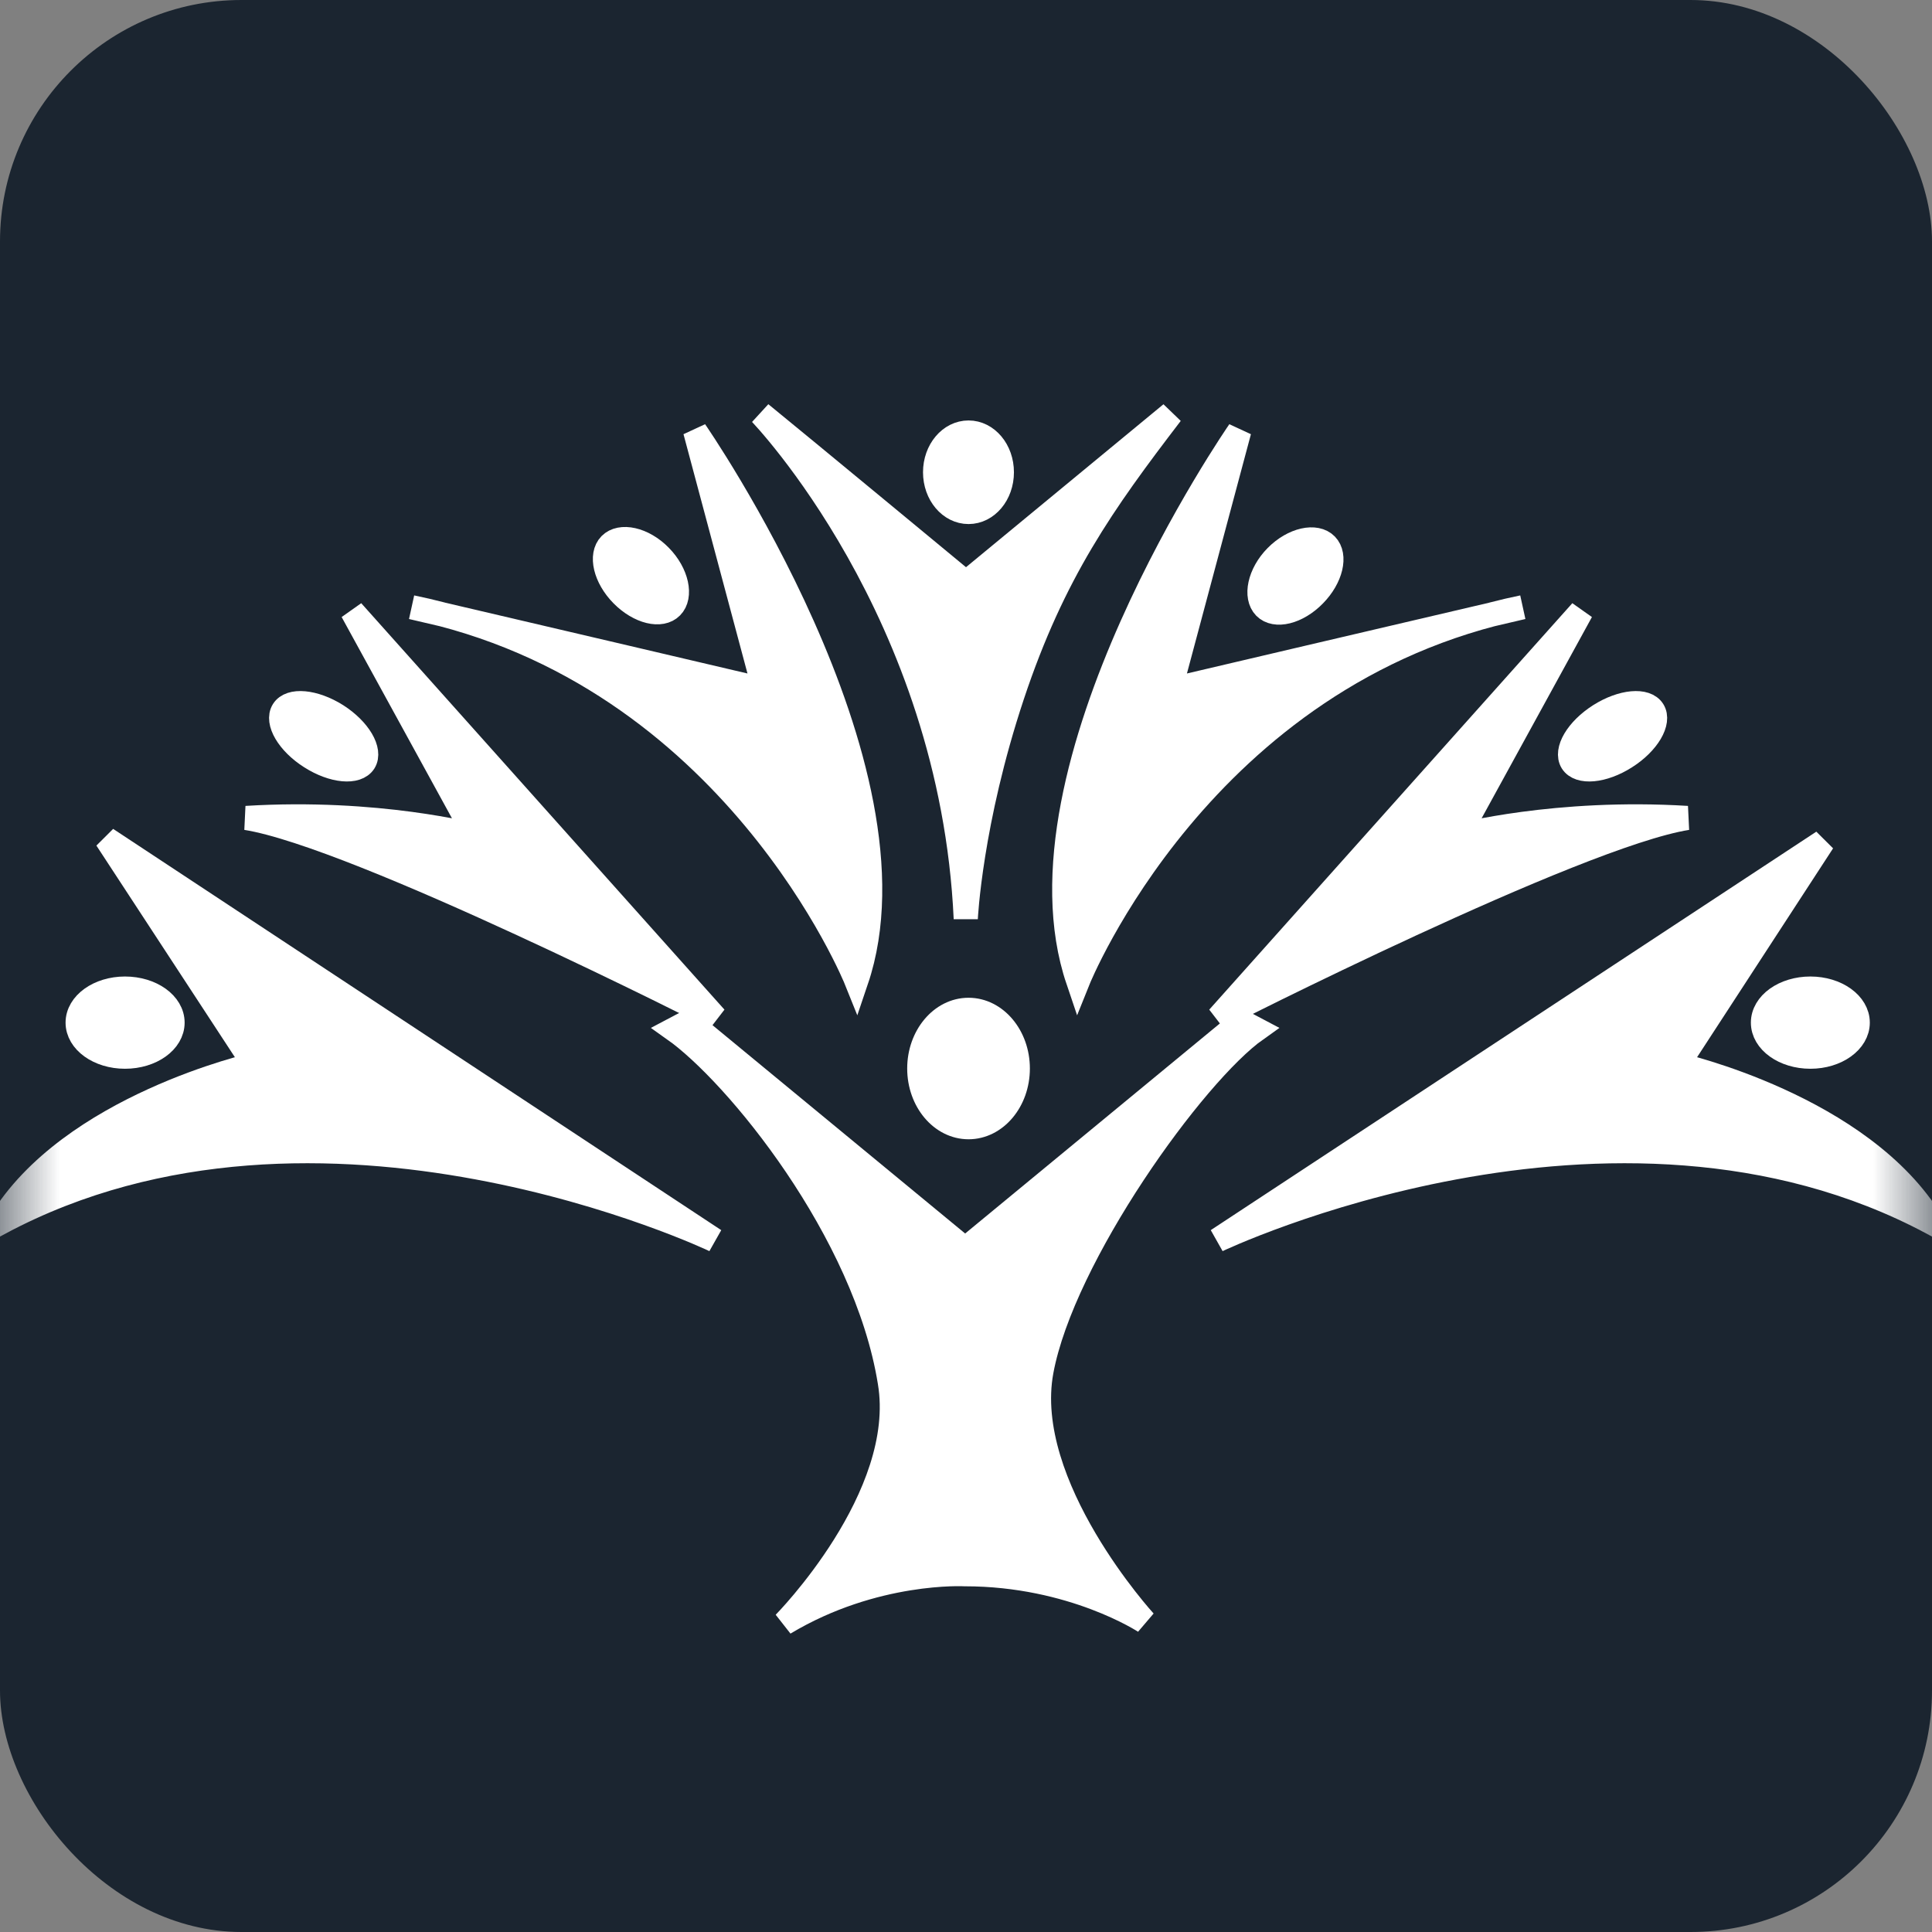
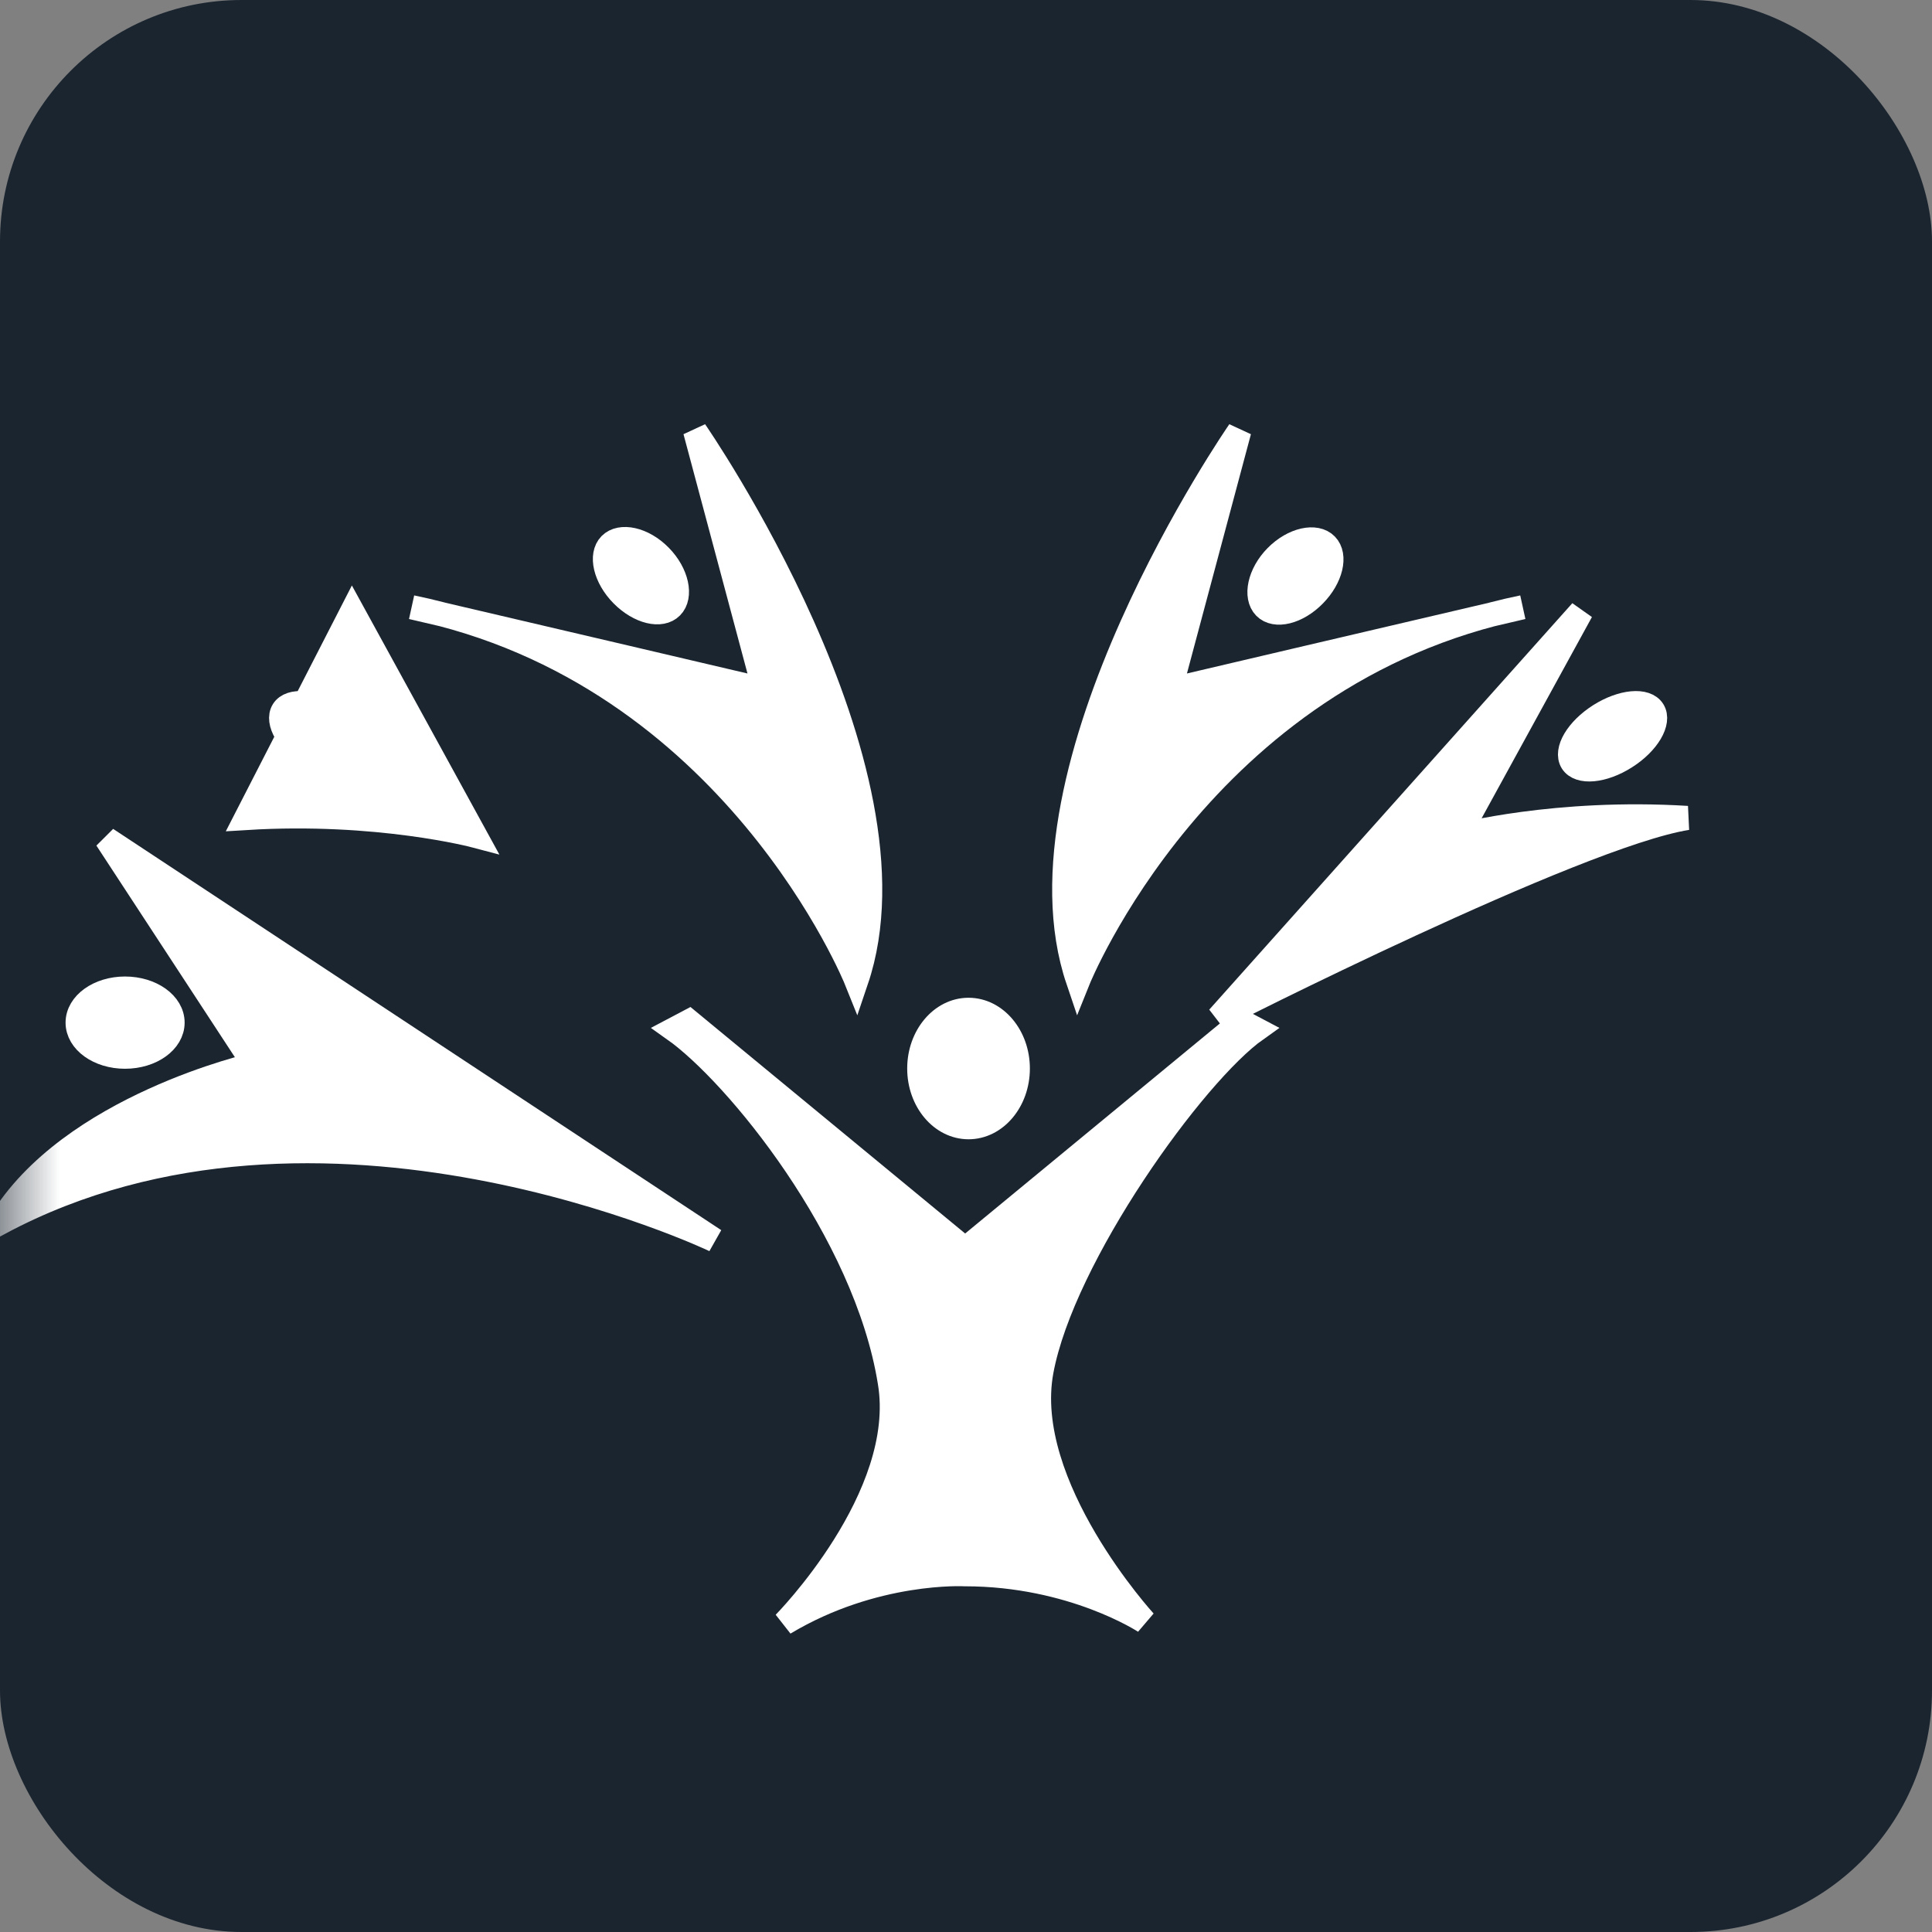
<svg xmlns="http://www.w3.org/2000/svg" width="16" height="16" viewBox="0 0 16 16" fill="none">
  <rect x="0" y="0" width="16" height="16" fill="#808080" stroke="none" />
  <rect width="16" height="16" rx="2" fill="#1B2530" />
  <mask id="mask0_697_4068" style="mask-type:luminance" maskUnits="userSpaceOnUse" x="0" y="1" width="16" height="15">
    <path d="M0 16H16V1H0V16Z" fill="white" />
  </mask>
  <g mask="url(#mask0_697_4068)">
    <path fill-rule="evenodd" clip-rule="evenodd" d="M7.993 10.345L5.706 8.459L5.581 8.525C6.099 8.891 7.168 10.197 7.369 11.446C7.529 12.398 6.495 13.443 6.495 13.443C7.242 12.995 7.991 13.037 7.991 13.037C8.884 13.037 9.48 13.43 9.48 13.43C9.48 13.43 8.448 12.303 8.625 11.354C8.801 10.404 9.887 8.891 10.405 8.525L10.28 8.459L7.993 10.345Z" fill="white" stroke="white" stroke-width="0.2" />
    <path fill-rule="evenodd" clip-rule="evenodd" d="M7.613 8.849C7.613 9.117 7.796 9.335 8.021 9.335C8.246 9.335 8.429 9.117 8.429 8.849C8.429 8.581 8.246 8.363 8.021 8.363C7.796 8.363 7.613 8.581 7.613 8.849Z" fill="white" stroke="white" stroke-width="0.2" />
-     <path fill-rule="evenodd" clip-rule="evenodd" d="M2.917 5.062L3.936 6.921C3.936 6.921 3.129 6.707 2.039 6.774C2.959 6.92 5.925 8.428 5.925 8.428L2.917 5.062Z" fill="white" stroke="white" stroke-width="0.2" />
+     <path fill-rule="evenodd" clip-rule="evenodd" d="M2.917 5.062L3.936 6.921C3.936 6.921 3.129 6.707 2.039 6.774L2.917 5.062Z" fill="white" stroke="white" stroke-width="0.2" />
    <path fill-rule="evenodd" clip-rule="evenodd" d="M2.345 5.884C2.286 5.979 2.388 6.153 2.573 6.27C2.758 6.388 2.956 6.406 3.016 6.311C3.075 6.215 2.973 6.042 2.788 5.924C2.602 5.807 2.404 5.789 2.345 5.884Z" fill="white" stroke="white" stroke-width="0.2" />
-     <path fill-rule="evenodd" clip-rule="evenodd" d="M9.699 3.425C8.88 4.101 8 4.827 8 4.827C8 4.827 6.599 3.668 6.3 3.425C6.3 3.425 7.881 5.062 7.998 7.608C7.998 7.608 8.035 6.808 8.384 5.759C8.723 4.74 9.136 4.16 9.699 3.425Z" fill="white" stroke="white" stroke-width="0.2" />
-     <path fill-rule="evenodd" clip-rule="evenodd" d="M8.297 3.911C8.297 4.093 8.174 4.24 8.021 4.24C7.868 4.24 7.744 4.093 7.744 3.911C7.744 3.729 7.868 3.582 8.021 3.582C8.174 3.582 8.297 3.729 8.297 3.911Z" fill="white" stroke="white" stroke-width="0.2" />
    <path fill-rule="evenodd" clip-rule="evenodd" d="M8.928 8.12C8.928 8.12 9.949 5.574 12.61 5.029C11.764 5.226 9.69 5.713 9.69 5.713L10.263 3.57C10.263 3.57 8.331 6.358 8.928 8.12Z" fill="white" stroke="white" stroke-width="0.2" />
-     <path fill-rule="evenodd" clip-rule="evenodd" d="M10.082 10.271C10.082 10.271 13.349 8.712 16 10.127C15.421 9.161 13.895 8.817 13.895 8.817L15.097 6.971L10.082 10.271Z" fill="white" stroke="white" stroke-width="0.2" />
-     <path fill-rule="evenodd" clip-rule="evenodd" d="M15.385 8.469C15.385 8.625 15.209 8.751 14.993 8.751C14.776 8.751 14.6 8.625 14.6 8.469C14.6 8.313 14.776 8.187 14.993 8.187C15.209 8.187 15.385 8.313 15.385 8.469Z" fill="white" stroke="white" stroke-width="0.2" />
    <path fill-rule="evenodd" clip-rule="evenodd" d="M0.643 8.469C0.643 8.625 0.819 8.751 1.035 8.751C1.253 8.751 1.429 8.625 1.429 8.469C1.429 8.313 1.253 8.187 1.035 8.187C0.819 8.187 0.643 8.313 0.643 8.469Z" fill="white" stroke="white" stroke-width="0.2" />
    <path fill-rule="evenodd" clip-rule="evenodd" d="M10.884 4.928C10.744 5.071 10.56 5.116 10.475 5.029C10.39 4.942 10.429 4.751 10.569 4.609C10.71 4.466 10.898 4.426 10.983 4.513C11.068 4.6 11.024 4.786 10.884 4.928Z" fill="white" stroke="white" stroke-width="0.2" />
    <path fill-rule="evenodd" clip-rule="evenodd" d="M5.918 10.271C5.918 10.271 2.651 8.712 0 10.127C0.579 9.161 2.105 8.817 2.105 8.817L0.882 6.948L5.918 10.271Z" fill="white" stroke="white" stroke-width="0.2" />
    <path fill-rule="evenodd" clip-rule="evenodd" d="M13.096 5.062L12.077 6.921C12.077 6.921 12.884 6.707 13.973 6.774C13.055 6.92 10.089 8.428 10.089 8.428L13.096 5.062Z" fill="white" stroke="white" stroke-width="0.2" />
    <path fill-rule="evenodd" clip-rule="evenodd" d="M13.69 5.884C13.749 5.979 13.647 6.153 13.462 6.27C13.277 6.388 13.079 6.406 13.019 6.311C12.96 6.215 13.062 6.042 13.248 5.924C13.433 5.807 13.631 5.789 13.69 5.884Z" fill="white" stroke="white" stroke-width="0.2" />
    <path fill-rule="evenodd" clip-rule="evenodd" d="M7.092 8.12C7.092 8.12 6.071 5.574 3.41 5.029C4.255 5.226 6.33 5.713 6.33 5.713L5.757 3.57C5.757 3.57 7.689 6.358 7.092 8.12Z" fill="white" stroke="white" stroke-width="0.2" />
    <path fill-rule="evenodd" clip-rule="evenodd" d="M5.152 4.926C5.293 5.069 5.476 5.113 5.561 5.026C5.647 4.939 5.607 4.748 5.467 4.606C5.327 4.463 5.139 4.423 5.053 4.51C4.968 4.597 5.012 4.784 5.152 4.926Z" fill="white" stroke="white" stroke-width="0.2" />
  </g>
</svg>